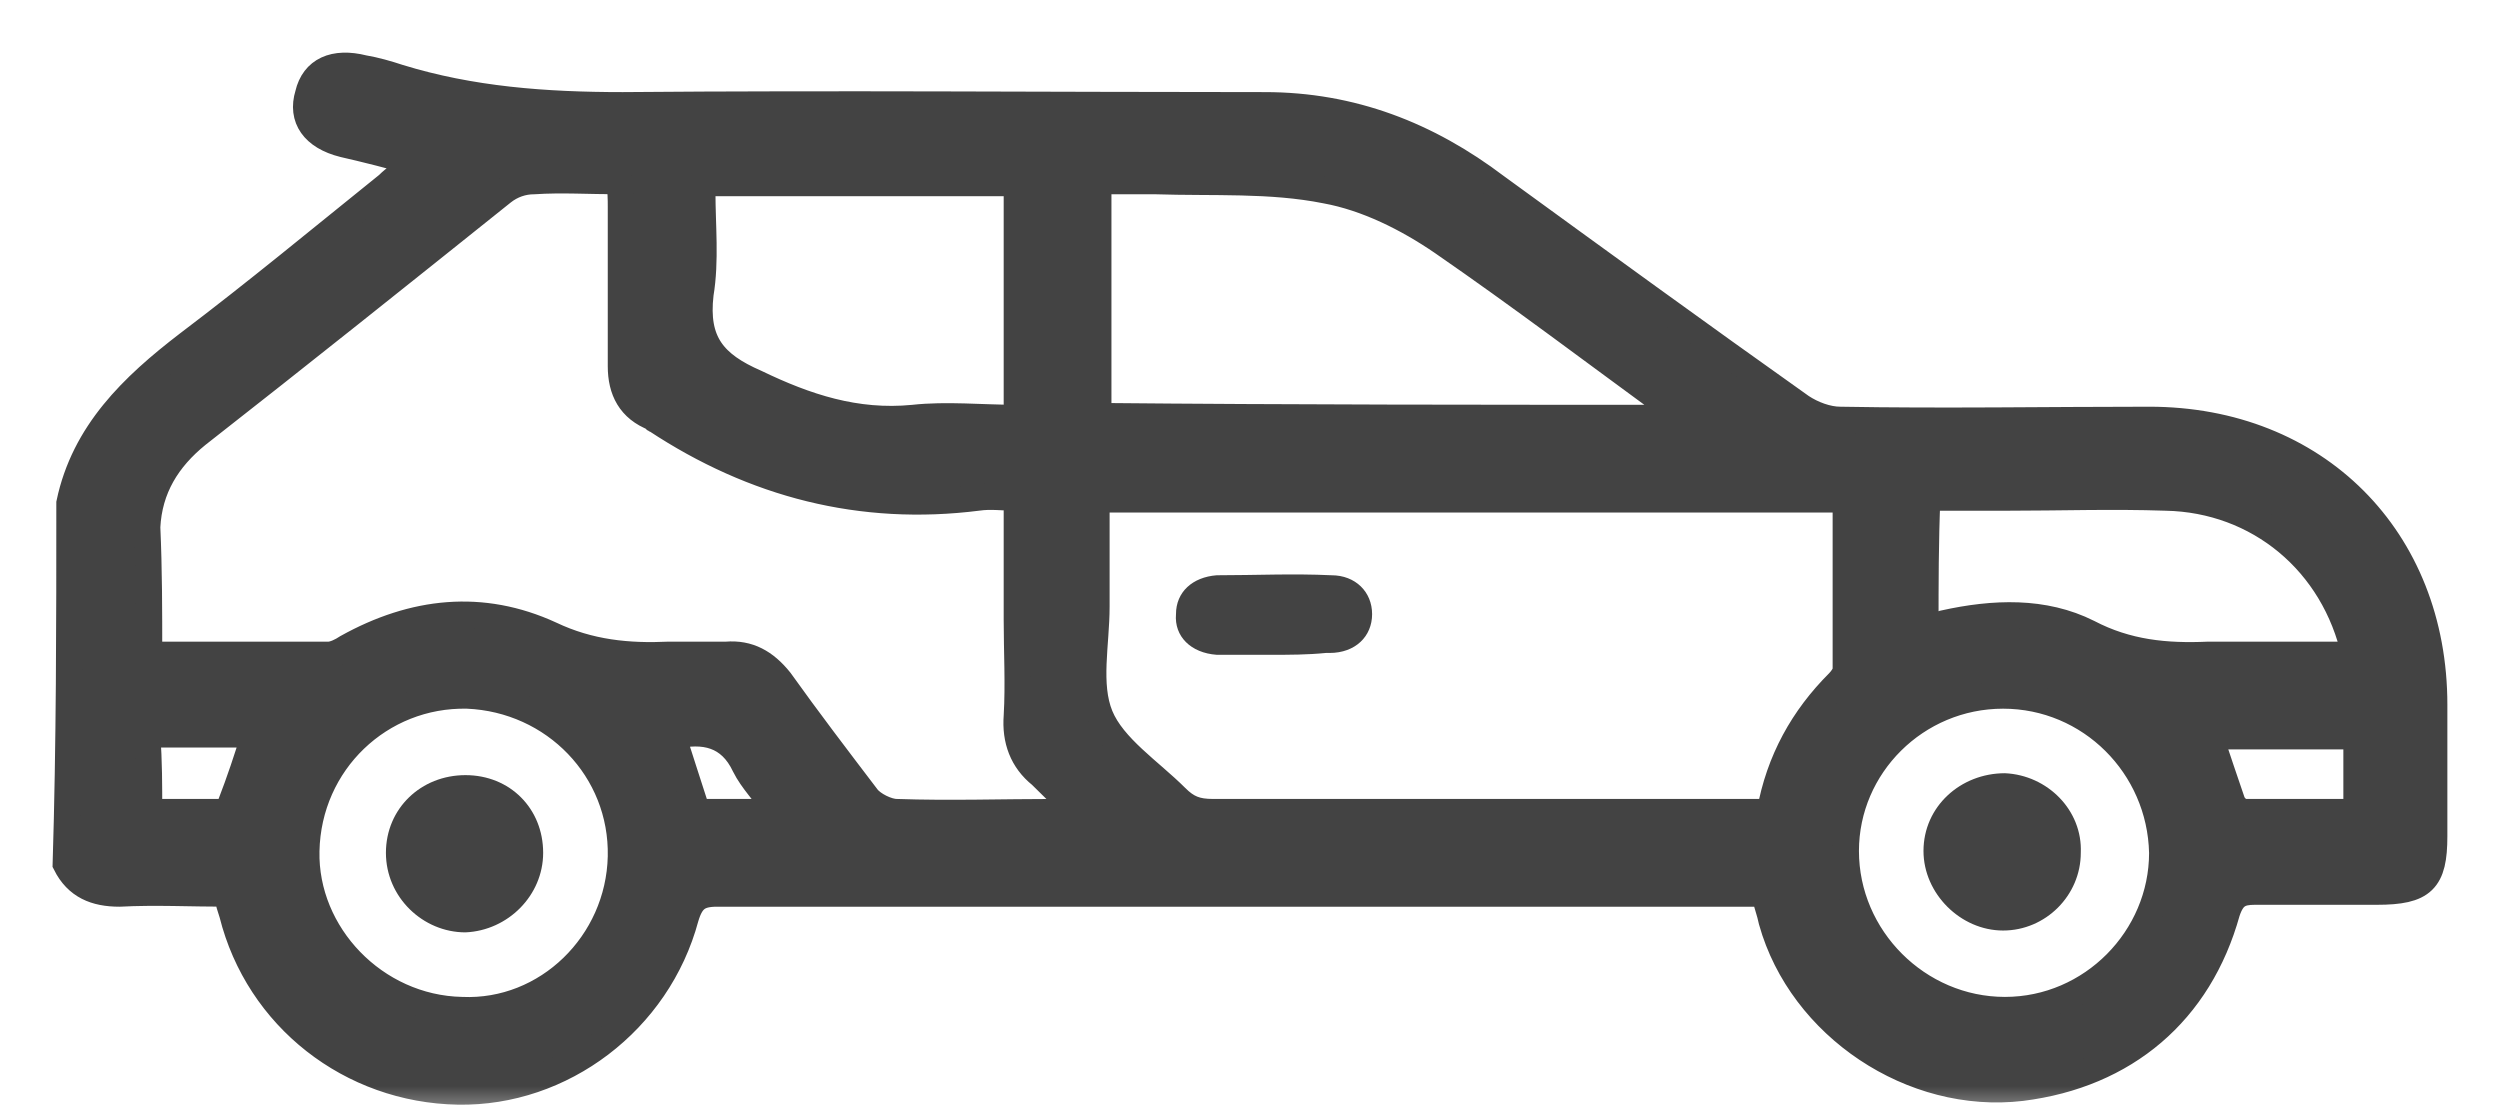
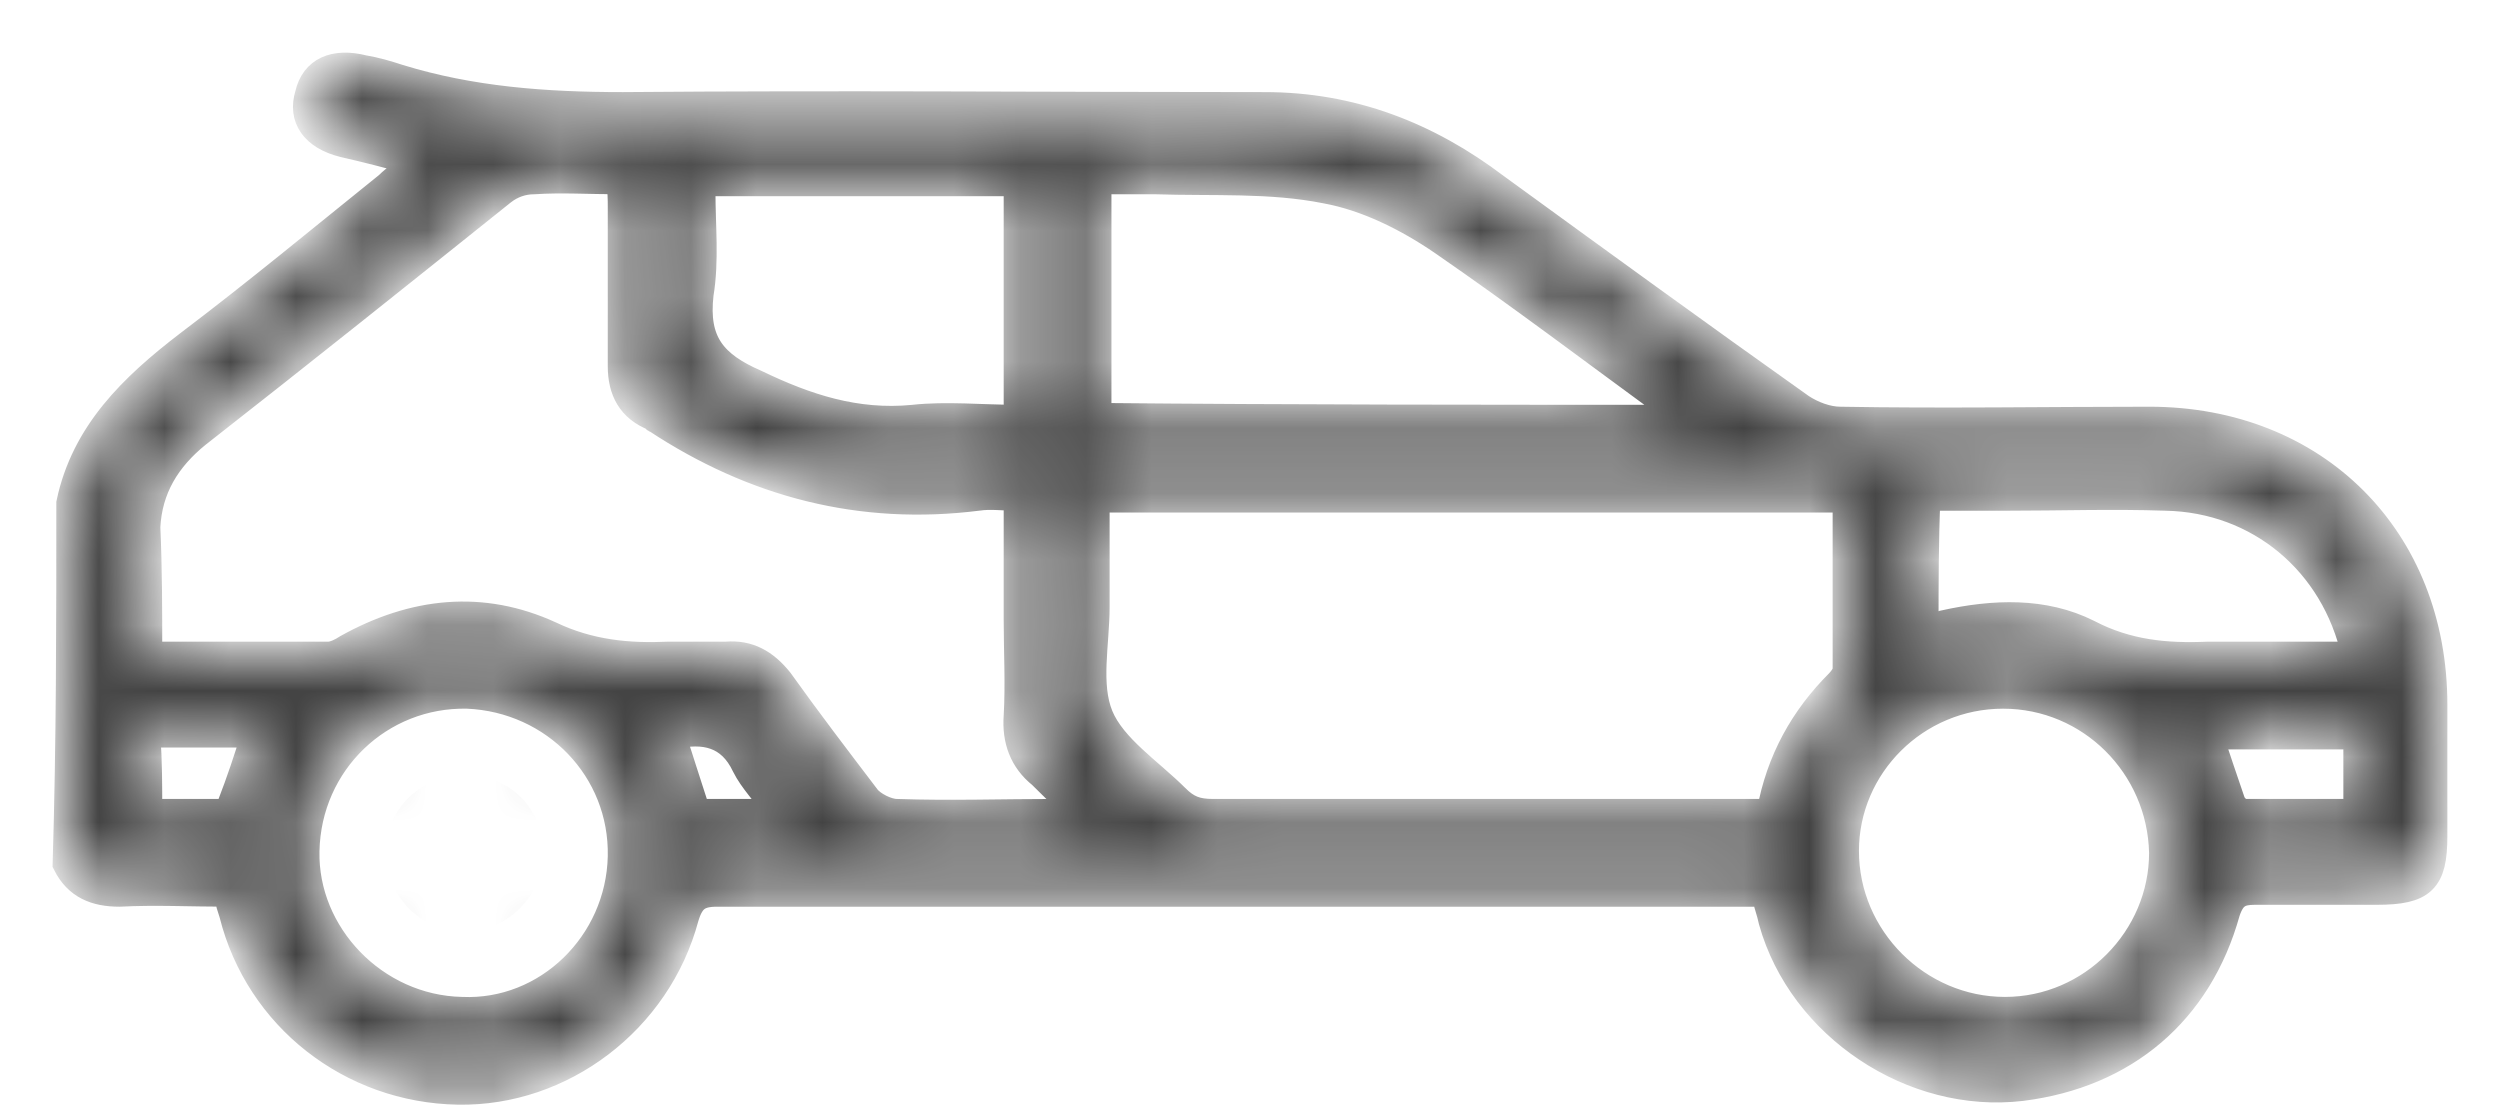
<svg xmlns="http://www.w3.org/2000/svg" width="38" height="17" viewBox="0 0 38 17" fill="none">
  <mask id="mask0_9_106" style="mask-type:alpha" maskUnits="userSpaceOnUse" x="0" y="0" width="38" height="17">
-     <path d="M38 0H0V17H38V0Z" fill="white" />
    <path d="M1.056 7.647C1.281 6.578 2.013 5.875 2.856 5.228C3.897 4.441 4.881 3.625 5.894 2.81C6.006 2.697 6.147 2.613 6.316 2.472C5.922 2.36 5.584 2.275 5.219 2.191C4.769 2.078 4.572 1.797 4.684 1.432C4.769 1.066 5.078 0.925 5.528 1.038C5.697 1.066 5.894 1.122 6.062 1.178C7.159 1.516 8.284 1.6 9.466 1.6C12.728 1.572 15.963 1.6 19.225 1.6C20.547 1.6 21.7 2.05 22.741 2.838C24.288 3.963 25.834 5.088 27.381 6.185C27.55 6.297 27.775 6.382 27.972 6.382C29.547 6.41 31.122 6.382 32.669 6.382C35.2 6.382 37 8.182 37 10.713C37 11.388 37 12.035 37 12.71C37 13.385 36.831 13.553 36.128 13.553C35.509 13.553 34.891 13.553 34.272 13.553C34.047 13.553 33.934 13.61 33.85 13.863C33.428 15.382 32.303 16.338 30.728 16.535C29.069 16.732 27.381 15.607 26.931 14.003C26.903 13.863 26.847 13.722 26.819 13.582C26.706 13.582 26.566 13.582 26.453 13.582C21.278 13.582 16.075 13.582 10.9 13.582C10.619 13.582 10.506 13.666 10.422 13.947C10 15.522 8.537 16.619 6.963 16.591C5.331 16.563 3.925 15.466 3.531 13.891C3.503 13.807 3.475 13.722 3.447 13.582C2.913 13.582 2.35 13.553 1.816 13.582C1.45 13.582 1.169 13.469 1 13.132C1.056 11.303 1.056 9.475 1.056 7.647ZM2.266 9.953C3.194 9.953 4.094 9.953 4.994 9.953C5.078 9.953 5.191 9.897 5.275 9.841C6.287 9.278 7.328 9.166 8.369 9.644C8.959 9.925 9.55 9.982 10.169 9.953C10.45 9.953 10.759 9.953 11.041 9.953C11.378 9.925 11.631 10.066 11.856 10.347C12.278 10.938 12.728 11.528 13.178 12.119C13.262 12.232 13.488 12.344 13.628 12.344C14.444 12.372 15.231 12.344 16.047 12.344C16.131 12.344 16.216 12.316 16.384 12.316C16.159 12.119 15.991 11.95 15.822 11.782C15.541 11.557 15.428 11.247 15.456 10.882C15.484 10.403 15.456 9.897 15.456 9.419C15.456 8.8 15.456 8.21 15.456 7.563C15.231 7.563 15.062 7.535 14.866 7.563C13.094 7.788 11.463 7.366 9.972 6.382C9.972 6.382 9.944 6.382 9.944 6.353C9.578 6.213 9.438 5.932 9.438 5.566C9.438 4.75 9.438 3.963 9.438 3.147C9.438 3.035 9.438 2.894 9.409 2.753C8.959 2.753 8.537 2.725 8.116 2.753C7.947 2.753 7.778 2.81 7.638 2.922C6.091 4.16 4.544 5.397 2.997 6.607C2.547 6.972 2.266 7.422 2.237 8.013C2.266 8.66 2.266 9.278 2.266 9.953ZM26.903 12.344C27.044 11.557 27.409 10.91 27.944 10.375C28 10.319 28.056 10.235 28.056 10.178C28.056 9.307 28.056 8.463 28.056 7.591C24.259 7.591 20.462 7.591 16.666 7.591C16.666 8.153 16.666 8.688 16.666 9.222C16.666 9.785 16.525 10.403 16.722 10.882C16.919 11.36 17.481 11.725 17.875 12.119C18.044 12.288 18.184 12.344 18.438 12.344C21.166 12.344 23.866 12.344 26.594 12.344C26.678 12.344 26.762 12.344 26.903 12.344ZM25.553 6.353C25.469 6.269 25.441 6.241 25.413 6.213C24.259 5.369 23.106 4.497 21.925 3.682C21.391 3.316 20.772 3.007 20.153 2.894C19.309 2.725 18.438 2.782 17.566 2.753C17.284 2.753 17.003 2.753 16.694 2.753C16.694 3.991 16.694 5.144 16.694 6.325C19.647 6.353 22.572 6.353 25.553 6.353ZM10.703 2.782C10.703 2.866 10.675 2.894 10.675 2.922C10.675 3.428 10.731 3.963 10.647 4.469C10.562 5.2 10.844 5.538 11.491 5.819C12.25 6.185 13.009 6.438 13.881 6.353C14.387 6.297 14.922 6.353 15.456 6.353C15.456 5.144 15.456 3.963 15.456 2.782C13.853 2.782 12.278 2.782 10.703 2.782ZM30.447 10.572C29.125 10.572 28.056 11.641 28.056 12.935C28.056 14.257 29.153 15.353 30.475 15.353C31.797 15.353 32.866 14.257 32.866 12.963C32.837 11.641 31.769 10.572 30.447 10.572ZM9.438 13.019C9.466 11.697 8.425 10.628 7.103 10.572C5.781 10.544 4.684 11.585 4.656 12.935C4.628 14.2 5.697 15.325 7.019 15.353C8.312 15.41 9.409 14.341 9.438 13.019ZM29.266 9.503C29.294 9.503 29.322 9.532 29.35 9.532C29.406 9.532 29.491 9.503 29.547 9.475C30.306 9.307 31.066 9.278 31.741 9.616C32.331 9.925 32.922 9.982 33.569 9.953C34.131 9.953 34.666 9.953 35.228 9.953C35.397 9.953 35.594 9.953 35.791 9.953C35.481 8.547 34.328 7.591 32.922 7.563C32.106 7.535 31.319 7.563 30.503 7.563C30.109 7.563 29.716 7.563 29.294 7.563C29.266 8.238 29.266 8.885 29.266 9.503ZM35.819 11.191C35.059 11.191 34.328 11.191 33.597 11.191C33.709 11.557 33.822 11.866 33.934 12.203C33.962 12.26 34.047 12.344 34.103 12.344C34.666 12.344 35.228 12.344 35.819 12.344C35.819 11.95 35.819 11.557 35.819 11.191ZM2.266 12.344C2.659 12.344 3.025 12.344 3.362 12.344C3.419 12.344 3.503 12.288 3.503 12.232C3.644 11.866 3.756 11.528 3.869 11.163C3.306 11.163 2.772 11.163 2.237 11.163C2.266 11.585 2.266 11.922 2.266 12.344ZM10.225 11.191C10.338 11.528 10.45 11.894 10.562 12.232C10.591 12.288 10.647 12.344 10.703 12.344C11.069 12.344 11.406 12.344 11.828 12.344C11.631 12.063 11.434 11.866 11.322 11.641C11.097 11.163 10.703 11.078 10.225 11.191Z" fill="black" />
  </mask>
  <g mask="url(#mask0_9_106)">
    <path d="M1.056 7.647C1.281 6.578 2.013 5.875 2.856 5.228C3.897 4.441 4.881 3.625 5.894 2.81C6.006 2.697 6.147 2.613 6.316 2.472C5.922 2.36 5.584 2.275 5.219 2.191C4.769 2.078 4.572 1.797 4.684 1.432C4.769 1.066 5.078 0.925 5.528 1.038C5.697 1.066 5.894 1.122 6.062 1.178C7.159 1.516 8.284 1.6 9.466 1.6C12.728 1.572 15.963 1.6 19.225 1.6C20.547 1.6 21.7 2.05 22.741 2.838C24.288 3.963 25.834 5.088 27.381 6.185C27.55 6.297 27.775 6.382 27.972 6.382C29.547 6.41 31.122 6.382 32.669 6.382C35.2 6.382 37 8.182 37 10.713C37 11.388 37 12.035 37 12.71C37 13.385 36.831 13.553 36.128 13.553C35.509 13.553 34.891 13.553 34.272 13.553C34.047 13.553 33.934 13.61 33.85 13.863C33.428 15.382 32.303 16.338 30.728 16.535C29.069 16.732 27.381 15.607 26.931 14.003C26.903 13.863 26.847 13.722 26.819 13.582C26.706 13.582 26.566 13.582 26.453 13.582C21.278 13.582 16.075 13.582 10.9 13.582C10.619 13.582 10.506 13.666 10.422 13.947C10 15.522 8.537 16.619 6.963 16.591C5.331 16.563 3.925 15.466 3.531 13.891C3.503 13.807 3.475 13.722 3.447 13.582C2.913 13.582 2.35 13.553 1.816 13.582C1.45 13.582 1.169 13.469 1 13.132C1.056 11.303 1.056 9.475 1.056 7.647ZM2.266 9.953C3.194 9.953 4.094 9.953 4.994 9.953C5.078 9.953 5.191 9.897 5.275 9.841C6.287 9.278 7.328 9.166 8.369 9.644C8.959 9.925 9.55 9.982 10.169 9.953C10.45 9.953 10.759 9.953 11.041 9.953C11.378 9.925 11.631 10.066 11.856 10.347C12.278 10.938 12.728 11.528 13.178 12.119C13.262 12.232 13.488 12.344 13.628 12.344C14.444 12.372 15.231 12.344 16.047 12.344C16.131 12.344 16.216 12.316 16.384 12.316C16.159 12.119 15.991 11.95 15.822 11.782C15.541 11.557 15.428 11.247 15.456 10.882C15.484 10.403 15.456 9.897 15.456 9.419C15.456 8.8 15.456 8.21 15.456 7.563C15.231 7.563 15.062 7.535 14.866 7.563C13.094 7.788 11.463 7.366 9.972 6.382C9.972 6.382 9.944 6.382 9.944 6.353C9.578 6.213 9.438 5.932 9.438 5.566C9.438 4.75 9.438 3.963 9.438 3.147C9.438 3.035 9.438 2.894 9.409 2.753C8.959 2.753 8.537 2.725 8.116 2.753C7.947 2.753 7.778 2.81 7.638 2.922C6.091 4.16 4.544 5.397 2.997 6.607C2.547 6.972 2.266 7.422 2.237 8.013C2.266 8.66 2.266 9.278 2.266 9.953ZM26.903 12.344C27.044 11.557 27.409 10.91 27.944 10.375C28 10.319 28.056 10.235 28.056 10.178C28.056 9.307 28.056 8.463 28.056 7.591C24.259 7.591 20.462 7.591 16.666 7.591C16.666 8.153 16.666 8.688 16.666 9.222C16.666 9.785 16.525 10.403 16.722 10.882C16.919 11.36 17.481 11.725 17.875 12.119C18.044 12.288 18.184 12.344 18.438 12.344C21.166 12.344 23.866 12.344 26.594 12.344C26.678 12.344 26.762 12.344 26.903 12.344ZM25.553 6.353C25.469 6.269 25.441 6.241 25.413 6.213C24.259 5.369 23.106 4.497 21.925 3.682C21.391 3.316 20.772 3.007 20.153 2.894C19.309 2.725 18.438 2.782 17.566 2.753C17.284 2.753 17.003 2.753 16.694 2.753C16.694 3.991 16.694 5.144 16.694 6.325C19.647 6.353 22.572 6.353 25.553 6.353ZM10.703 2.782C10.703 2.866 10.675 2.894 10.675 2.922C10.675 3.428 10.731 3.963 10.647 4.469C10.562 5.2 10.844 5.538 11.491 5.819C12.25 6.185 13.009 6.438 13.881 6.353C14.387 6.297 14.922 6.353 15.456 6.353C15.456 5.144 15.456 3.963 15.456 2.782C13.853 2.782 12.278 2.782 10.703 2.782ZM30.447 10.572C29.125 10.572 28.056 11.641 28.056 12.935C28.056 14.257 29.153 15.353 30.475 15.353C31.797 15.353 32.866 14.257 32.866 12.963C32.837 11.641 31.769 10.572 30.447 10.572ZM9.438 13.019C9.466 11.697 8.425 10.628 7.103 10.572C5.781 10.544 4.684 11.585 4.656 12.935C4.628 14.2 5.697 15.325 7.019 15.353C8.312 15.41 9.409 14.341 9.438 13.019ZM29.266 9.503C29.294 9.503 29.322 9.532 29.35 9.532C29.406 9.532 29.491 9.503 29.547 9.475C30.306 9.307 31.066 9.278 31.741 9.616C32.331 9.925 32.922 9.982 33.569 9.953C34.131 9.953 34.666 9.953 35.228 9.953C35.397 9.953 35.594 9.953 35.791 9.953C35.481 8.547 34.328 7.591 32.922 7.563C32.106 7.535 31.319 7.563 30.503 7.563C30.109 7.563 29.716 7.563 29.294 7.563C29.266 8.238 29.266 8.885 29.266 9.503ZM35.819 11.191C35.059 11.191 34.328 11.191 33.597 11.191C33.709 11.557 33.822 11.866 33.934 12.203C33.962 12.26 34.047 12.344 34.103 12.344C34.666 12.344 35.228 12.344 35.819 12.344C35.819 11.95 35.819 11.557 35.819 11.191ZM2.266 12.344C2.659 12.344 3.025 12.344 3.362 12.344C3.419 12.344 3.503 12.288 3.503 12.232C3.644 11.866 3.756 11.528 3.869 11.163C3.306 11.163 2.772 11.163 2.237 11.163C2.266 11.585 2.266 11.922 2.266 12.344ZM10.225 11.191C10.338 11.528 10.45 11.894 10.562 12.232C10.591 12.288 10.647 12.344 10.703 12.344C11.069 12.344 11.406 12.344 11.828 12.344C11.631 12.063 11.434 11.866 11.322 11.641C11.097 11.163 10.703 11.078 10.225 11.191Z" fill="#434343" />
    <path d="M1.056 7.647C1.281 6.578 2.013 5.875 2.856 5.228C3.897 4.441 4.881 3.625 5.894 2.81C6.006 2.697 6.147 2.613 6.316 2.472C5.922 2.36 5.584 2.275 5.219 2.191C4.769 2.078 4.572 1.797 4.684 1.432C4.769 1.066 5.078 0.925 5.528 1.038C5.697 1.066 5.894 1.122 6.062 1.178C7.159 1.516 8.284 1.6 9.466 1.6C12.728 1.572 15.963 1.6 19.225 1.6C20.547 1.6 21.7 2.05 22.741 2.838C24.288 3.963 25.834 5.088 27.381 6.185C27.55 6.297 27.775 6.382 27.972 6.382C29.547 6.41 31.122 6.382 32.669 6.382C35.2 6.382 37 8.182 37 10.713C37 11.388 37 12.035 37 12.71C37 13.385 36.831 13.553 36.128 13.553C35.509 13.553 34.891 13.553 34.272 13.553C34.047 13.553 33.934 13.61 33.85 13.863C33.428 15.382 32.303 16.338 30.728 16.535C29.069 16.732 27.381 15.607 26.931 14.003C26.903 13.863 26.847 13.722 26.819 13.582C26.706 13.582 26.566 13.582 26.453 13.582C21.278 13.582 16.075 13.582 10.9 13.582C10.619 13.582 10.506 13.666 10.422 13.947C10 15.522 8.537 16.619 6.963 16.591C5.331 16.563 3.925 15.466 3.531 13.891C3.503 13.807 3.475 13.722 3.447 13.582C2.913 13.582 2.35 13.553 1.816 13.582C1.45 13.582 1.169 13.469 1 13.132C1.056 11.303 1.056 9.475 1.056 7.647ZM2.266 9.953C3.194 9.953 4.094 9.953 4.994 9.953C5.078 9.953 5.191 9.897 5.275 9.841C6.287 9.278 7.328 9.166 8.369 9.644C8.959 9.925 9.55 9.982 10.169 9.953C10.45 9.953 10.759 9.953 11.041 9.953C11.378 9.925 11.631 10.066 11.856 10.347C12.278 10.938 12.728 11.528 13.178 12.119C13.262 12.232 13.488 12.344 13.628 12.344C14.444 12.372 15.231 12.344 16.047 12.344C16.131 12.344 16.216 12.316 16.384 12.316C16.159 12.119 15.991 11.95 15.822 11.782C15.541 11.557 15.428 11.247 15.456 10.882C15.484 10.403 15.456 9.897 15.456 9.419C15.456 8.8 15.456 8.21 15.456 7.563C15.231 7.563 15.062 7.535 14.866 7.563C13.094 7.788 11.463 7.366 9.972 6.382C9.972 6.382 9.944 6.382 9.944 6.353C9.578 6.213 9.438 5.932 9.438 5.566C9.438 4.75 9.438 3.963 9.438 3.147C9.438 3.035 9.438 2.894 9.409 2.753C8.959 2.753 8.537 2.725 8.116 2.753C7.947 2.753 7.778 2.81 7.638 2.922C6.091 4.16 4.544 5.397 2.997 6.607C2.547 6.972 2.266 7.422 2.237 8.013C2.266 8.66 2.266 9.278 2.266 9.953ZM26.903 12.344C27.044 11.557 27.409 10.91 27.944 10.375C28 10.319 28.056 10.235 28.056 10.178C28.056 9.307 28.056 8.463 28.056 7.591C24.259 7.591 20.462 7.591 16.666 7.591C16.666 8.153 16.666 8.688 16.666 9.222C16.666 9.785 16.525 10.403 16.722 10.882C16.919 11.36 17.481 11.725 17.875 12.119C18.044 12.288 18.184 12.344 18.438 12.344C21.166 12.344 23.866 12.344 26.594 12.344C26.678 12.344 26.762 12.344 26.903 12.344ZM25.553 6.353C25.469 6.269 25.441 6.241 25.413 6.213C24.259 5.369 23.106 4.497 21.925 3.682C21.391 3.316 20.772 3.007 20.153 2.894C19.309 2.725 18.438 2.782 17.566 2.753C17.284 2.753 17.003 2.753 16.694 2.753C16.694 3.991 16.694 5.144 16.694 6.325C19.647 6.353 22.572 6.353 25.553 6.353ZM10.703 2.782C10.703 2.866 10.675 2.894 10.675 2.922C10.675 3.428 10.731 3.963 10.647 4.469C10.562 5.2 10.844 5.538 11.491 5.819C12.25 6.185 13.009 6.438 13.881 6.353C14.387 6.297 14.922 6.353 15.456 6.353C15.456 5.144 15.456 3.963 15.456 2.782C13.853 2.782 12.278 2.782 10.703 2.782ZM30.447 10.572C29.125 10.572 28.056 11.641 28.056 12.935C28.056 14.257 29.153 15.353 30.475 15.353C31.797 15.353 32.866 14.257 32.866 12.963C32.837 11.641 31.769 10.572 30.447 10.572ZM9.438 13.019C9.466 11.697 8.425 10.628 7.103 10.572C5.781 10.544 4.684 11.585 4.656 12.935C4.628 14.2 5.697 15.325 7.019 15.353C8.312 15.41 9.409 14.341 9.438 13.019ZM29.266 9.503C29.294 9.503 29.322 9.532 29.35 9.532C29.406 9.532 29.491 9.503 29.547 9.475C30.306 9.307 31.066 9.278 31.741 9.616C32.331 9.925 32.922 9.982 33.569 9.953C34.131 9.953 34.666 9.953 35.228 9.953C35.397 9.953 35.594 9.953 35.791 9.953C35.481 8.547 34.328 7.591 32.922 7.563C32.106 7.535 31.319 7.563 30.503 7.563C30.109 7.563 29.716 7.563 29.294 7.563C29.266 8.238 29.266 8.885 29.266 9.503ZM35.819 11.191C35.059 11.191 34.328 11.191 33.597 11.191C33.709 11.557 33.822 11.866 33.934 12.203C33.962 12.26 34.047 12.344 34.103 12.344C34.666 12.344 35.228 12.344 35.819 12.344C35.819 11.95 35.819 11.557 35.819 11.191ZM2.266 12.344C2.659 12.344 3.025 12.344 3.362 12.344C3.419 12.344 3.503 12.288 3.503 12.232C3.644 11.866 3.756 11.528 3.869 11.163C3.306 11.163 2.772 11.163 2.237 11.163C2.266 11.585 2.266 11.922 2.266 12.344ZM10.225 11.191C10.338 11.528 10.45 11.894 10.562 12.232C10.591 12.288 10.647 12.344 10.703 12.344C11.069 12.344 11.406 12.344 11.828 12.344C11.631 12.063 11.434 11.866 11.322 11.641C11.097 11.163 10.703 11.078 10.225 11.191Z" stroke="#434343" stroke-width="0.4" />
-     <path d="M19.338 9.953C19.056 9.953 18.775 9.953 18.494 9.953C18.1 9.925 17.847 9.672 17.875 9.335C17.875 8.997 18.128 8.772 18.494 8.744C19.084 8.744 19.647 8.716 20.238 8.744C20.603 8.744 20.856 8.997 20.856 9.335C20.856 9.672 20.603 9.925 20.209 9.925C20.181 9.925 20.153 9.925 20.153 9.925C19.872 9.953 19.591 9.953 19.338 9.953Z" fill="#434343" />
-     <path d="M31.628 12.963C31.628 13.61 31.094 14.144 30.447 14.144C29.8 14.144 29.237 13.582 29.237 12.935C29.237 12.26 29.8 11.753 30.475 11.753C31.122 11.782 31.656 12.316 31.628 12.963Z" fill="#434343" />
    <path d="M8.256 12.963C8.256 13.61 7.722 14.144 7.075 14.172C6.428 14.172 5.866 13.638 5.866 12.963C5.866 12.288 6.4 11.782 7.075 11.782C7.75 11.782 8.256 12.288 8.256 12.963Z" fill="#434343" />
  </g>
</svg>